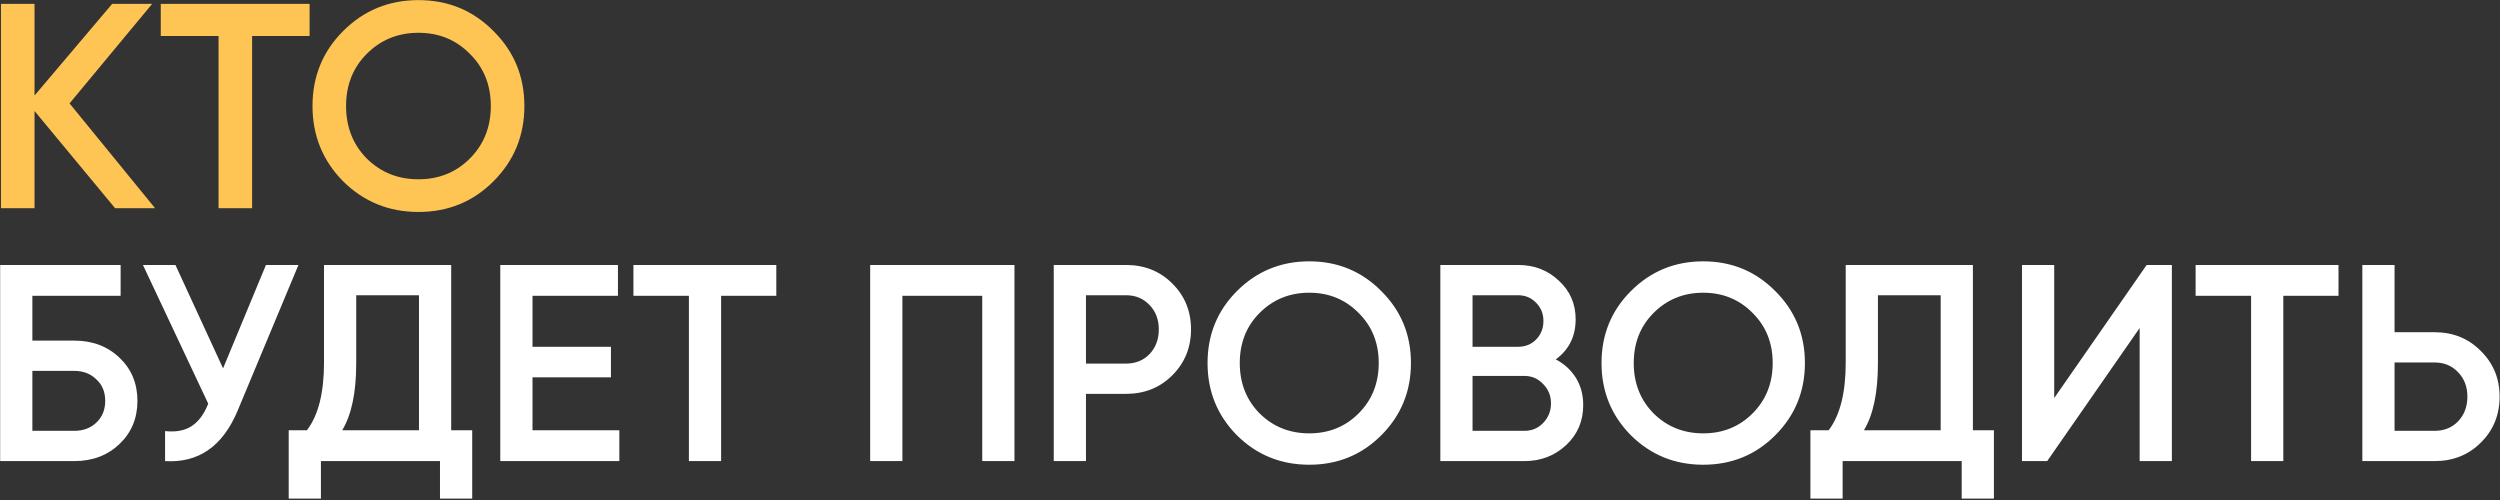
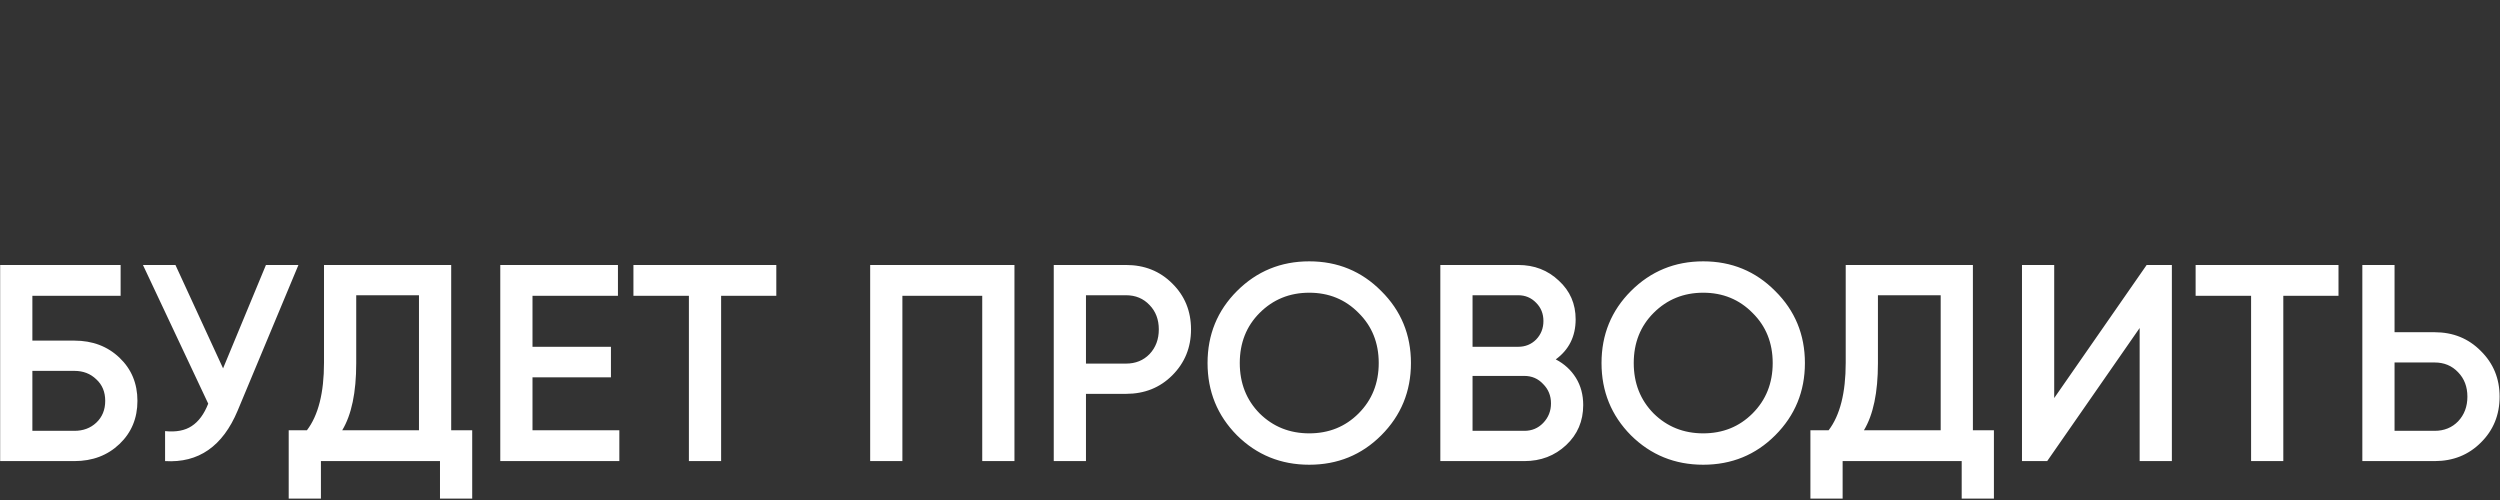
<svg xmlns="http://www.w3.org/2000/svg" width="1285" height="257" viewBox="0 0 1285 257" fill="none">
  <rect x="0" y="0" width="1285" height="257" fill="#333333" stroke="none" />
-   <path d="M79.7 107H59.15L17.75 57.05V107H0.5V2H17.75V49.1L57.65 2H78.2L35.75 53.15L79.7 107ZM159.131 2V18.5H129.581V107H112.331V18.5H82.631V2H159.131ZM253.631 93.2C243.131 103.7 230.281 108.95 215.081 108.95C199.881 108.95 186.981 103.7 176.381 93.2C165.881 82.6 160.631 69.7 160.631 54.5C160.631 39.3 165.881 26.45 176.381 15.95C186.981 5.35 199.881 0.05 215.081 0.05C230.281 0.05 243.131 5.35 253.631 15.95C264.231 26.45 269.531 39.3 269.531 54.5C269.531 69.7 264.231 82.6 253.631 93.2ZM188.531 81.5C195.731 88.6 204.581 92.15 215.081 92.15C225.581 92.15 234.381 88.6 241.481 81.5C248.681 74.3 252.281 65.3 252.281 54.5C252.281 43.7 248.681 34.75 241.481 27.65C234.381 20.45 225.581 16.85 215.081 16.85C204.581 16.85 195.731 20.45 188.531 27.65C181.431 34.75 177.881 43.7 177.881 54.5C177.881 65.3 181.431 74.3 188.531 81.5Z" fill="#FFC554" />
  <path d="M38.24 175.08C47.552 175.08 55.28 178.008 61.424 183.864C67.568 189.72 70.64 197.112 70.64 206.04C70.64 214.968 67.568 222.36 61.424 228.216C55.28 234.072 47.552 237 38.24 237H0.08V136.2H62V152.04H16.64V175.08H38.24ZM38.24 221.448C42.752 221.448 46.496 220.056 49.472 217.272C52.544 214.392 54.08 210.648 54.08 206.04C54.08 201.432 52.544 197.736 49.472 194.952C46.496 192.072 42.752 190.632 38.24 190.632H16.64V221.448H38.24ZM136.691 136.2H153.395L122.147 211.08C114.467 229.416 102.035 238.056 84.851 237V221.592C90.515 222.168 95.075 221.304 98.531 219C102.083 216.696 104.915 212.856 107.027 207.48L73.475 136.2H90.179L114.659 189.336L136.691 136.2ZM231.914 221.16H242.714V256.296H226.154V237H164.954V256.296H148.394V221.16H157.754C163.61 213.48 166.538 201.912 166.538 186.456V136.2H231.914V221.16ZM175.898 221.16H215.354V151.752H183.098V186.744C183.098 201.72 180.698 213.192 175.898 221.16ZM273.703 221.16H318.343V237H257.143V136.2H317.623V152.04H273.703V178.248H314.023V193.944H273.703V221.16ZM399.022 136.2V152.04H370.654V237H354.094V152.04H325.582V136.2H399.022ZM521.428 136.2V237H504.868V152.04H463.828V237H447.268V136.2H521.428ZM578.779 136.2C588.283 136.2 596.203 139.368 602.539 145.704C608.971 152.04 612.187 159.912 612.187 169.32C612.187 178.632 608.971 186.504 602.539 192.936C596.203 199.272 588.283 202.44 578.779 202.44H558.187V237H541.627V136.2H578.779ZM578.779 186.888C583.675 186.888 587.707 185.256 590.875 181.992C594.043 178.632 595.627 174.408 595.627 169.32C595.627 164.232 594.043 160.056 590.875 156.792C587.707 153.432 583.675 151.752 578.779 151.752H558.187V186.888H578.779ZM709.961 223.752C699.881 233.832 687.545 238.872 672.953 238.872C658.361 238.872 645.977 233.832 635.801 223.752C625.721 213.576 620.681 201.192 620.681 186.6C620.681 172.008 625.721 159.672 635.801 149.592C645.977 139.416 658.361 134.328 672.953 134.328C687.545 134.328 699.881 139.416 709.961 149.592C720.137 159.672 725.225 172.008 725.225 186.6C725.225 201.192 720.137 213.576 709.961 223.752ZM647.465 212.52C654.377 219.336 662.873 222.744 672.953 222.744C683.033 222.744 691.481 219.336 698.297 212.52C705.209 205.608 708.665 196.968 708.665 186.6C708.665 176.232 705.209 167.64 698.297 160.824C691.481 153.912 683.033 150.456 672.953 150.456C662.873 150.456 654.377 153.912 647.465 160.824C640.649 167.64 637.241 176.232 637.241 186.6C637.241 196.968 640.649 205.608 647.465 212.52ZM799.658 184.728C804.074 187.032 807.53 190.2 810.026 194.232C812.522 198.264 813.77 202.92 813.77 208.2C813.77 216.456 810.842 223.32 804.986 228.792C799.13 234.264 791.978 237 783.53 237H740.33V136.2H780.362C788.618 136.2 795.578 138.888 801.242 144.264C807.002 149.544 809.882 156.168 809.882 164.136C809.882 172.872 806.474 179.736 799.658 184.728ZM780.362 151.752H756.89V178.248H780.362C784.01 178.248 787.082 177 789.578 174.504C792.074 171.912 793.322 168.744 793.322 165C793.322 161.256 792.074 158.136 789.578 155.64C787.082 153.048 784.01 151.752 780.362 151.752ZM783.53 221.448C787.37 221.448 790.586 220.104 793.178 217.416C795.866 214.632 797.21 211.272 797.21 207.336C797.21 203.4 795.866 200.088 793.178 197.4C790.586 194.616 787.37 193.224 783.53 193.224H756.89V221.448H783.53ZM912.461 223.752C902.381 233.832 890.045 238.872 875.453 238.872C860.861 238.872 848.477 233.832 838.301 223.752C828.221 213.576 823.181 201.192 823.181 186.6C823.181 172.008 828.221 159.672 838.301 149.592C848.477 139.416 860.861 134.328 875.453 134.328C890.045 134.328 902.381 139.416 912.461 149.592C922.637 159.672 927.725 172.008 927.725 186.6C927.725 201.192 922.637 213.576 912.461 223.752ZM849.965 212.52C856.877 219.336 865.373 222.744 875.453 222.744C885.533 222.744 893.981 219.336 900.797 212.52C907.709 205.608 911.165 196.968 911.165 186.6C911.165 176.232 907.709 167.64 900.797 160.824C893.981 153.912 885.533 150.456 875.453 150.456C865.373 150.456 856.877 153.912 849.965 160.824C843.149 167.64 839.741 176.232 839.741 186.6C839.741 196.968 843.149 205.608 849.965 212.52ZM1014.07 221.16H1024.87V256.296H1008.31V237H947.111V256.296H930.551V221.16H939.911C945.767 213.48 948.695 201.912 948.695 186.456V136.2H1014.07V221.16ZM958.055 221.16H997.511V151.752H965.255V186.744C965.255 201.72 962.855 213.192 958.055 221.16ZM1099.78 237V168.6L1052.26 237H1039.3V136.2H1055.86V204.6L1103.38 136.2H1116.34V237H1099.78ZM1201.99 136.2V152.04H1173.62V237H1157.06V152.04H1128.55V136.2H1201.99ZM1251.39 170.76C1260.89 170.76 1268.81 173.976 1275.15 180.408C1281.58 186.744 1284.8 194.568 1284.8 203.88C1284.8 213.288 1281.58 221.16 1275.15 227.496C1268.81 233.832 1260.89 237 1251.39 237H1214.24V136.2H1230.8V170.76H1251.39ZM1251.39 221.448C1256.28 221.448 1260.32 219.816 1263.48 216.552C1266.65 213.192 1268.24 208.968 1268.24 203.88C1268.24 198.792 1266.65 194.616 1263.48 191.352C1260.32 187.992 1256.28 186.312 1251.39 186.312H1230.8V221.448H1251.39Z" fill="white" />
</svg>